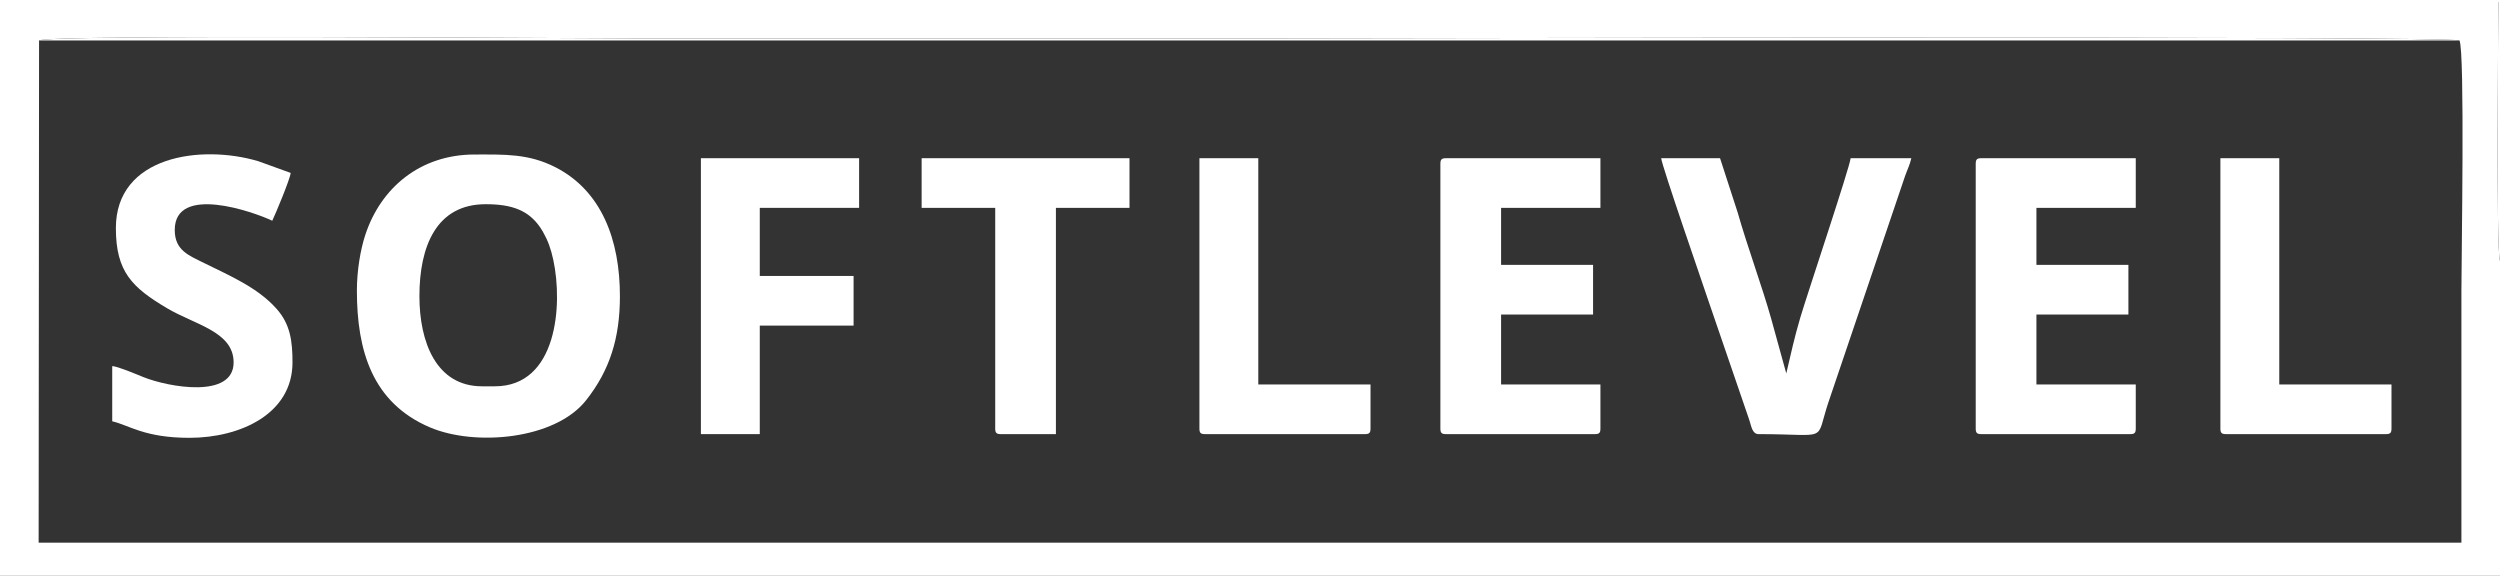
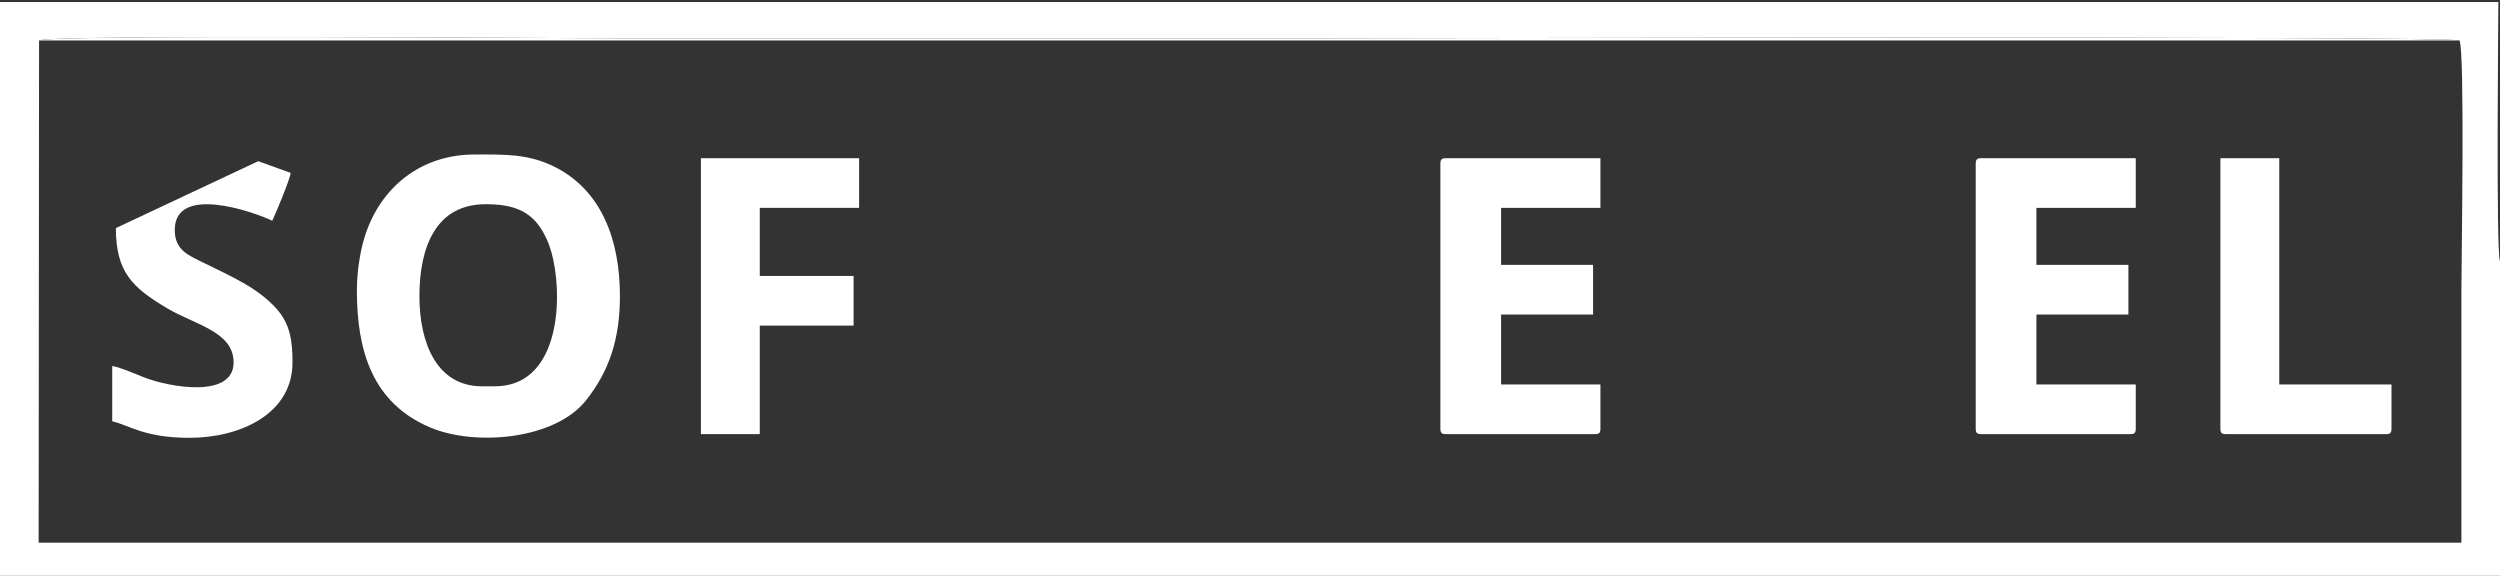
<svg xmlns="http://www.w3.org/2000/svg" xmlns:ns1="http://sodipodi.sourceforge.net/DTD/sodipodi-0.dtd" xmlns:ns2="http://www.inkscape.org/namespaces/inkscape" xml:space="preserve" width="479.42mm" height="110.42mm" version="1.1" style="clip-rule:evenodd;fill-rule:evenodd;image-rendering:optimizeQuality;shape-rendering:geometricPrecision;text-rendering:geometricPrecision" viewBox="0 0 47941.998 11042" id="svg32" ns1:docname="softlevel.svg" ns2:version="1.1.2 (0a00cf5339, 2022-02-04)">
  <rect x="0" y="0" width="47941.998" height="11042" fill="#333333" stroke="none" />
  <ns1:namedview id="namedview34" pagecolor="#ffffff" bordercolor="#666666" borderopacity="1.0" ns2:pageshadow="2" ns2:pageopacity="0.0" ns2:pagecheckerboard="0" ns2:document-units="mm" showgrid="false" ns2:zoom="0.7127875" ns2:cx="902.79361" ns2:cy="237.09731" ns2:window-width="2560" ns2:window-height="1307" ns2:window-x="2560" ns2:window-y="32" ns2:window-maximized="1" ns2:current-layer="Ebene_x0020_1" fit-margin-top="0" fit-margin-left="0" fit-margin-right="0" fit-margin-bottom="0" />
  <defs id="defs4">
    <style type="text/css" id="style2">
   
    .fil1 {fill:#fff}
    .fil2 {fill:#fff}
    .fil0 {fill:#fff}
    .fil3 {fill:#fff}
    .fil4 {fill:#fff}
   
  </style>
  </defs>
  <g id="Ebene_x0020_1" ns2:label="Ebene 1" ns2:groupmode="layer" transform="translate(-1106,-8587)">
    <path class="fil0" d="m 1855,9363 c 174,-120 10434,-39 11598,-39 3869,0 7738,0 11606,0 2046,0 23061,-54 23212,39 105,213 37,4181 37,4798 0,1611 0,3222 0,4833 H 1847 Z m 47193,4230 c -79,-133 -31,-4855 -31,-4967 H 1106 v 11003 h 47942 z" id="path7" style="fill:#ffffff" />
    <path class="fil1" d="m 10596,15995 h -247 c -874,0 -1200,-842 -1200,-1728 0,-954 323,-1764 1270,-1764 494,0 857,108 1097,526 97,170 154,327 200,540 186,862 76,2426 -1120,2426 z M 7950,14161 c 0,1151 296,2150 1400,2621 862,368 2398,238 2995,-519 455,-575 649,-1194 649,-1996 0,-1081 -352,-2019 -1233,-2471 -518,-265 -972,-246 -1554,-246 -1038,0 -1796,633 -2095,1539 -97,294 -162,697 -162,1072 z" id="path9" style="fill:#ffffff" />
    <path class="fil2" d="m 38994,11727 v 5080 c 0,81 25,105 106,105 h 2858 c 81,0 105,-24 105,-105 v -847 h -1905 v -1341 h 1764 v -952 h -1764 v -1094 h 1905 v -952 h -2963 c -81,0 -106,24 -106,106 z" id="path11" style="fill:#ffffff" />
    <path class="fil2" d="m 28728,11727 v 5080 c 0,81 25,105 106,105 h 2858 c 81,0 105,-24 105,-105 v -847 h -1905 v -1341 h 1764 v -952 h -1764 v -1094 h 1905 v -952 h -2963 c -81,0 -106,24 -106,106 z" id="path13" style="fill:#ffffff" />
-     <path class="fil2" d="m 34831,16912 c 1371,0 1078,173 1336,-604 l 1473,-4348 c 48,-136 87,-201 119,-339 h -1164 c -14,167 -830,2601 -965,3056 -108,365 -183,700 -269,1071 l -290,-1051 c -168,-602 -455,-1376 -643,-2038 l -337,-1038 h -1129 c 12,144 818,2471 886,2676 l 802,2339 c 40,112 53,276 181,276 z" id="path15" style="fill:#ffffff" />
-     <path class="fil1" d="m 3328,12961 c 0,839 313,1138 973,1532 537,321 1285,450 1285,1044 0,699 -1242,477 -1729,282 -145,-58 -480,-202 -599,-212 v 1059 c 324,75 616,317 1481,317 973,0 1976,-458 1976,-1446 0,-403 -40,-733 -309,-1032 -364,-408 -903,-634 -1384,-873 -293,-146 -565,-241 -565,-635 0,-881 1515,-347 1870,-177 63,-131 343,-800 353,-917 l -622,-225 c -1099,-326 -2730,-102 -2730,1283 z" id="path17" style="fill:#ffffff" />
+     <path class="fil1" d="m 3328,12961 c 0,839 313,1138 973,1532 537,321 1285,450 1285,1044 0,699 -1242,477 -1729,282 -145,-58 -480,-202 -599,-212 v 1059 c 324,75 616,317 1481,317 973,0 1976,-458 1976,-1446 0,-403 -40,-733 -309,-1032 -364,-408 -903,-634 -1384,-873 -293,-146 -565,-241 -565,-635 0,-881 1515,-347 1870,-177 63,-131 343,-800 353,-917 l -622,-225 z" id="path17" style="fill:#ffffff" />
    <polygon class="fil1" points="15676,14831 17475,14831 17475,13879 15676,13879 15676,12573 17581,12573 17581,11621 14547,11621 14547,16912 15676,16912 " id="polygon19" style="fill:#ffffff" />
-     <path class="fil1" d="m 18780,12573 h 1411 v 4234 c 0,81 25,105 106,105 h 1058 v -4339 h 1411 v -952 h -3986 z" id="path21" style="fill:#ffffff" />
-     <path class="fil2" d="m 24107,16807 c 0,81 24,105 106,105 h 3069 c 81,0 106,-24 106,-105 v -847 h -2152 v -4339 h -1129 z" id="path23" style="fill:#ffffff" />
    <path class="fil2" d="m 43686,16807 c 0,81 25,105 106,105 h 3069 c 81,0 106,-24 106,-105 v -847 h -2152 v -4339 h -1129 z" id="path25" style="fill:#ffffff" />
    <path class="fil3" d="m 48271,9363 c -151,-93 -21166,-39 -23212,-39 -3868,0 -7737,0 -11606,0 -1164,0 -11424,-81 -11598,39 z" id="path27" style="fill:#ffffff" />
-     <path class="fil4" d="M 49048,13593 V 8587 H 1106 v 39 h 47911 c 0,112 -48,4834 31,4967 z" id="path29" style="fill:#ffffff" />
  </g>
</svg>